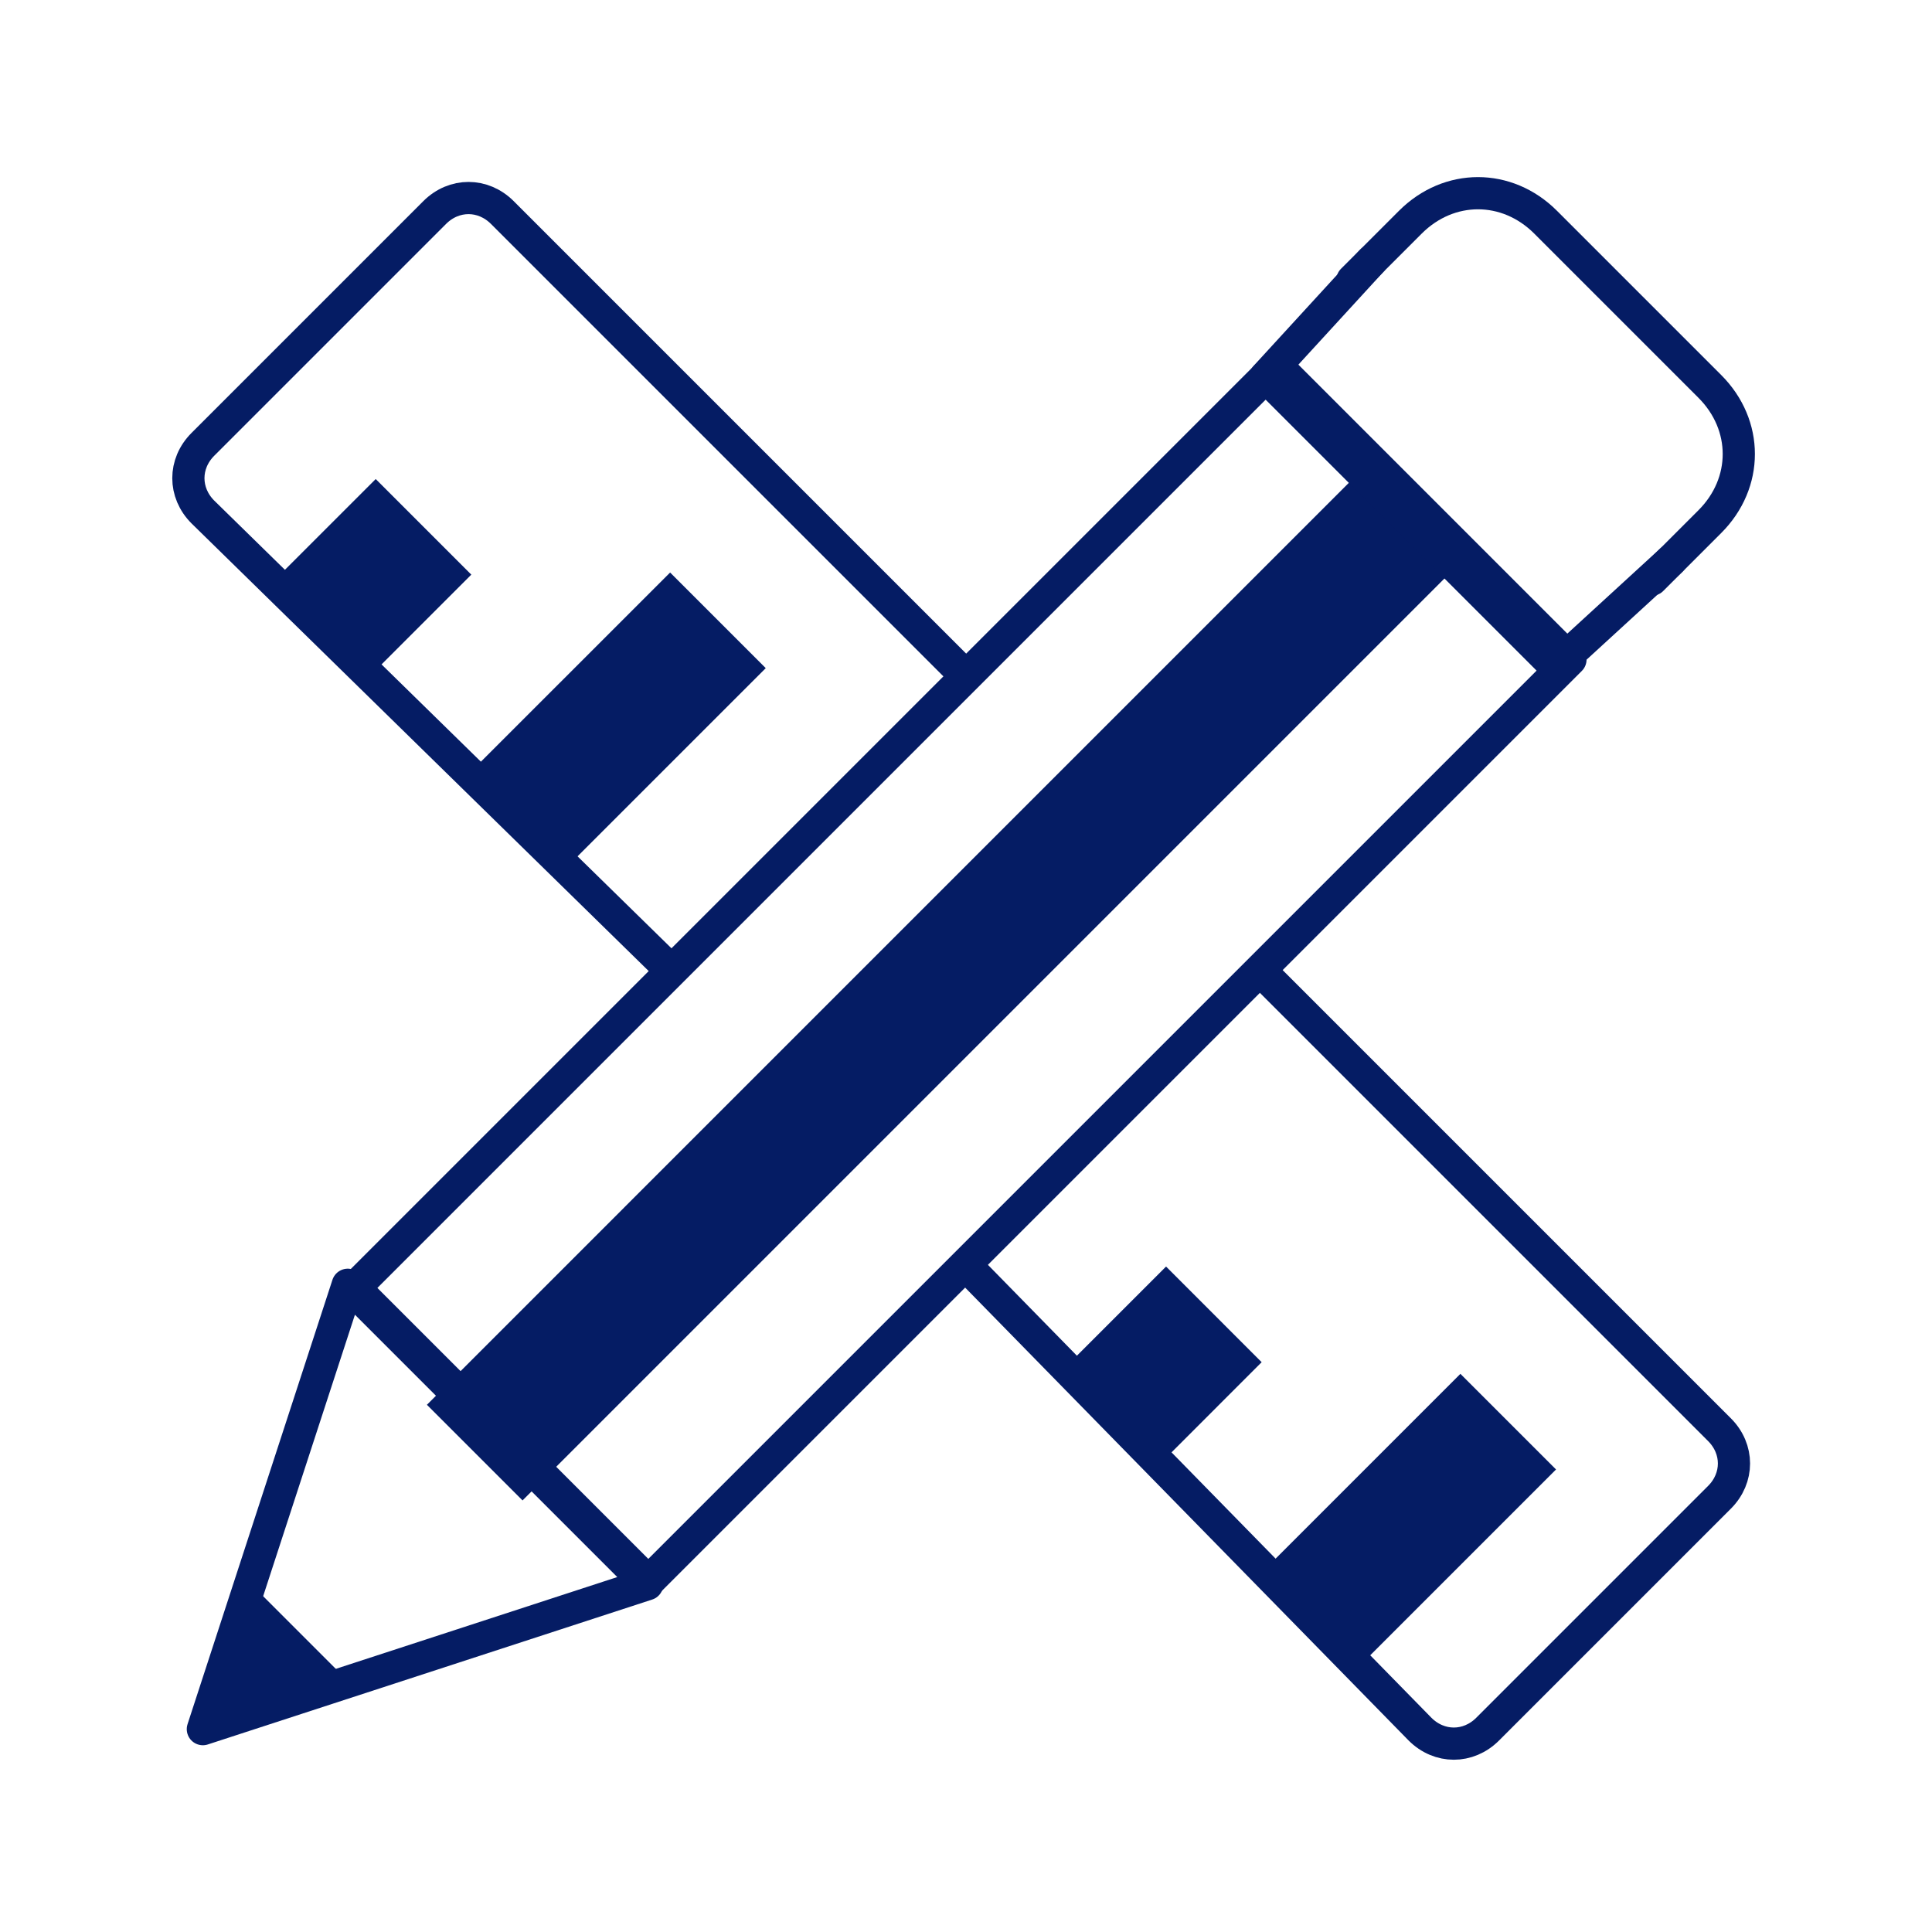
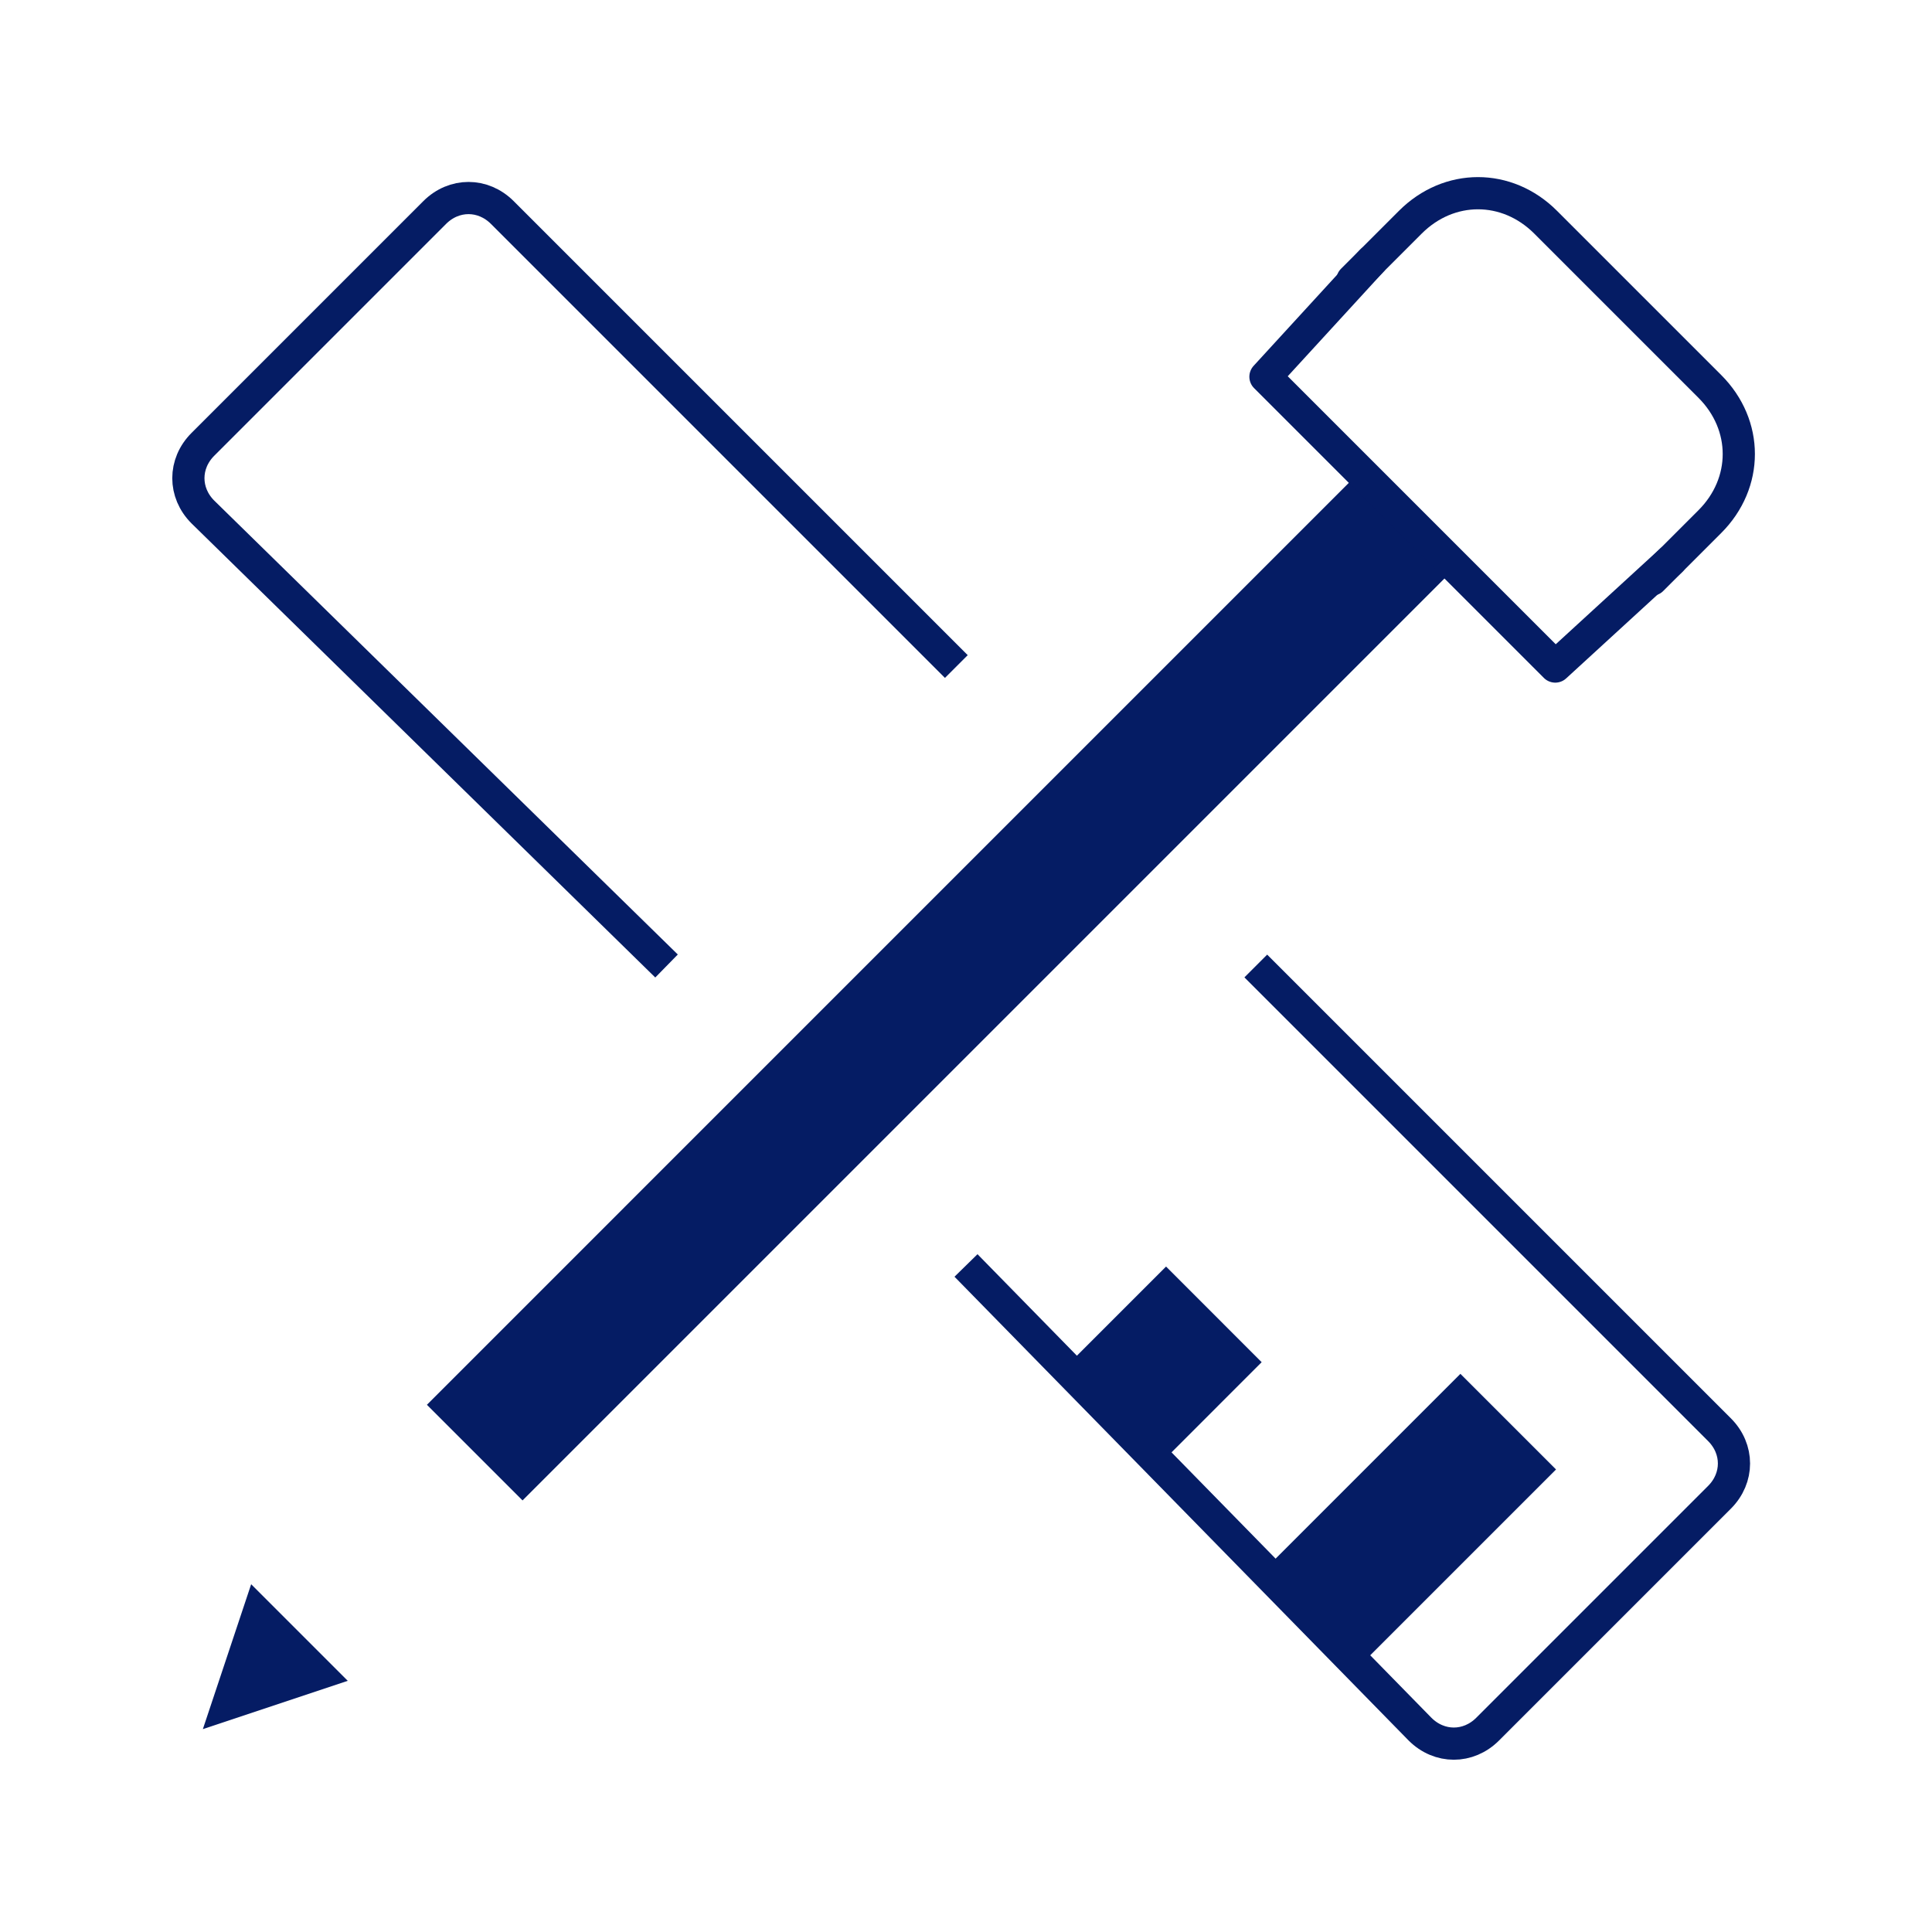
<svg xmlns="http://www.w3.org/2000/svg" width="60" height="60" viewBox="0 0 60 60" fill="none">
  <path d="M20.7 30L6.3 15.9C5.7 15.3 5.7 14.4 6.3 13.8L13.5 6.6C14.1 6 15 6 15.6 6.6L29.7 20.7" stroke="#051C64" stroke-miterlimit="10" />
  <path d="M39 30L53.4 44.4C54 45 54 45.9 53.4 46.5L46.2 53.7C45.6 54.3 44.7 54.3 44.1 53.7L30 39.3" stroke="#051C64" stroke-miterlimit="10" />
  <path d="M42.172 51.788L39.202 48.818L45.354 42.666L48.324 45.636L42.172 51.788Z" fill="#051C64" />
  <path d="M36.001 45.486L33.031 42.516L36.213 39.334L39.182 42.304L36.001 45.486Z" fill="#051C64" />
-   <path d="M17.629 26.901L14.659 23.931L20.811 17.78L23.781 20.75L17.629 26.901Z" fill="#051C64" />
-   <path d="M11.455 21.028L8.486 18.058L11.668 14.877L14.637 17.846L11.455 21.028Z" fill="#051C64" />
  <path d="M42 8.7L43.8 6.9C45 5.7 46.8 5.7 48 6.9L53.1 12C54.3 13.2 54.3 15 53.1 16.2L51.3 18" stroke="#051C64" stroke-miterlimit="10" stroke-linecap="round" stroke-linejoin="round" />
-   <path d="M39.651 11.36L48.772 20.482L20.134 49.12L11.013 39.998L39.651 11.36Z" stroke="#051C64" stroke-miterlimit="10" stroke-linecap="round" stroke-linejoin="round" />
  <path d="M13.258 43.627L42.532 14.352L45.502 17.322L16.228 46.597L13.258 43.627Z" fill="#051C64" />
-   <path d="M6.3 53.7L10.8 39.9L20.1 49.2L6.3 53.7Z" stroke="#051C64" stroke-miterlimit="10" stroke-linecap="round" stroke-linejoin="round" />
  <path d="M7.8 49.2L6.3 53.7L10.8 52.2L7.8 49.2Z" fill="#051C64" />
  <path d="M51.9 17.4L48.3 20.7L39.3 11.7L42.6 8.1" stroke="#051C64" stroke-miterlimit="10" stroke-linecap="round" stroke-linejoin="round" />
</svg>